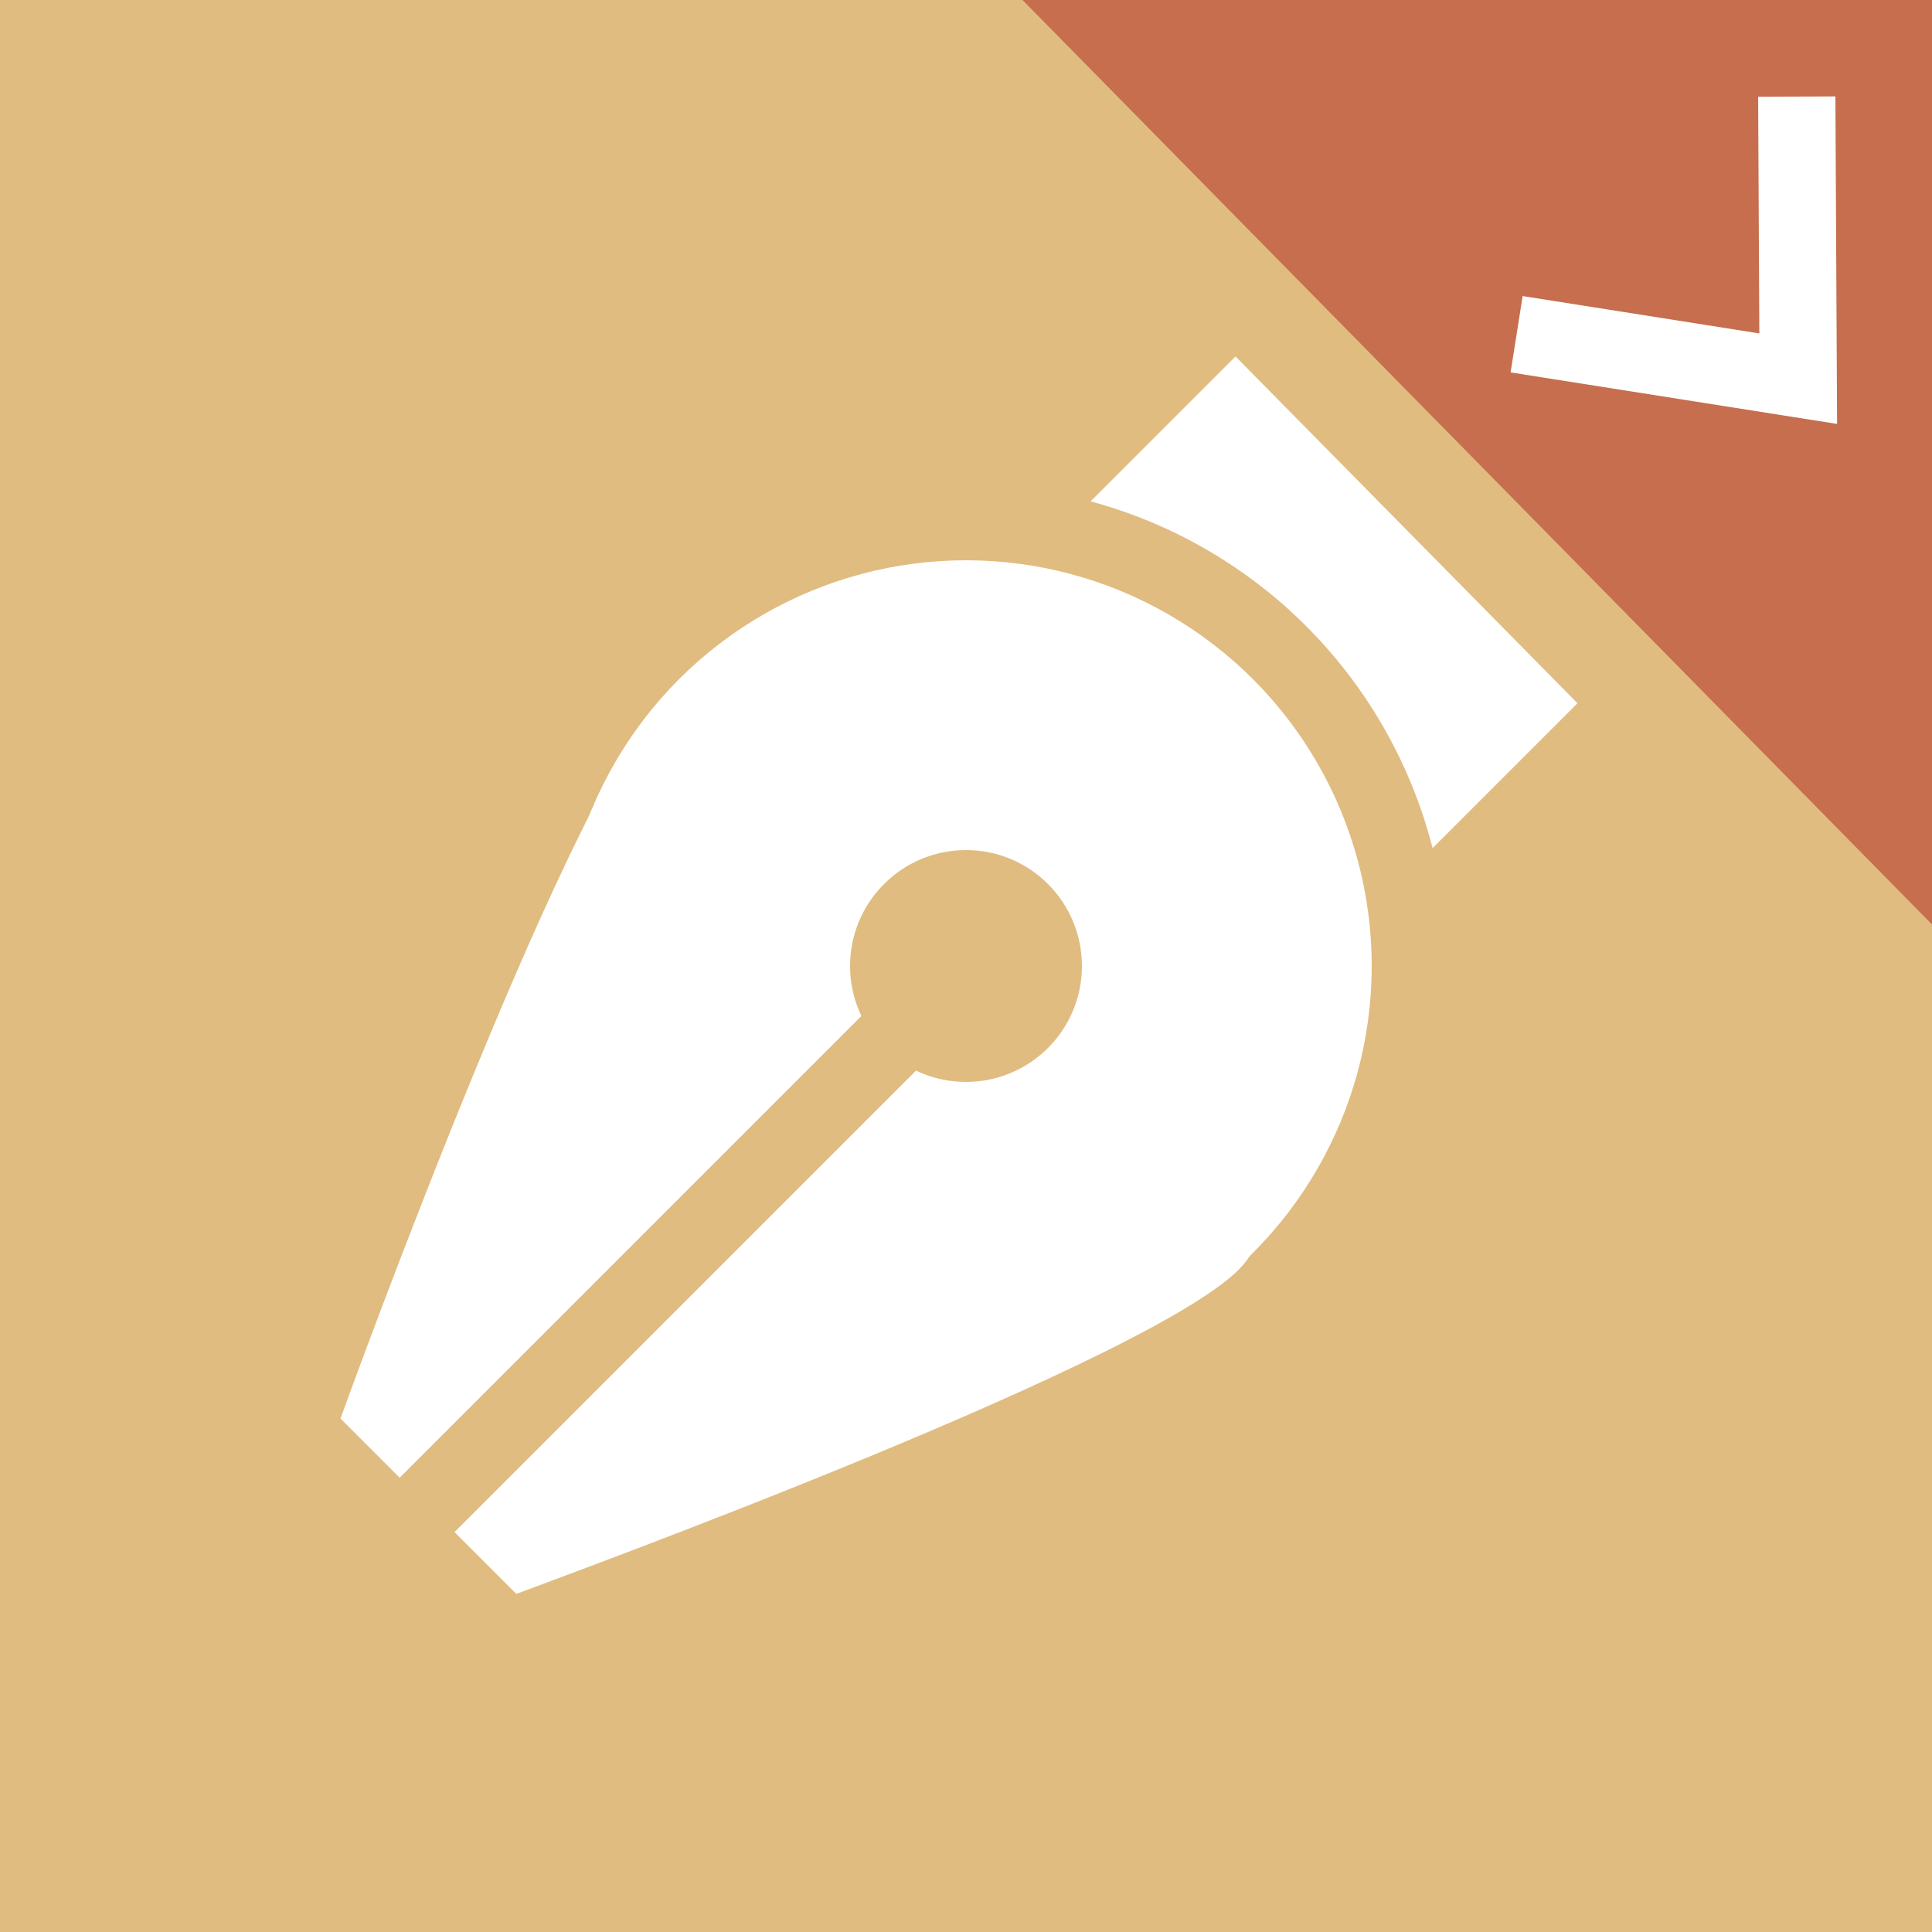
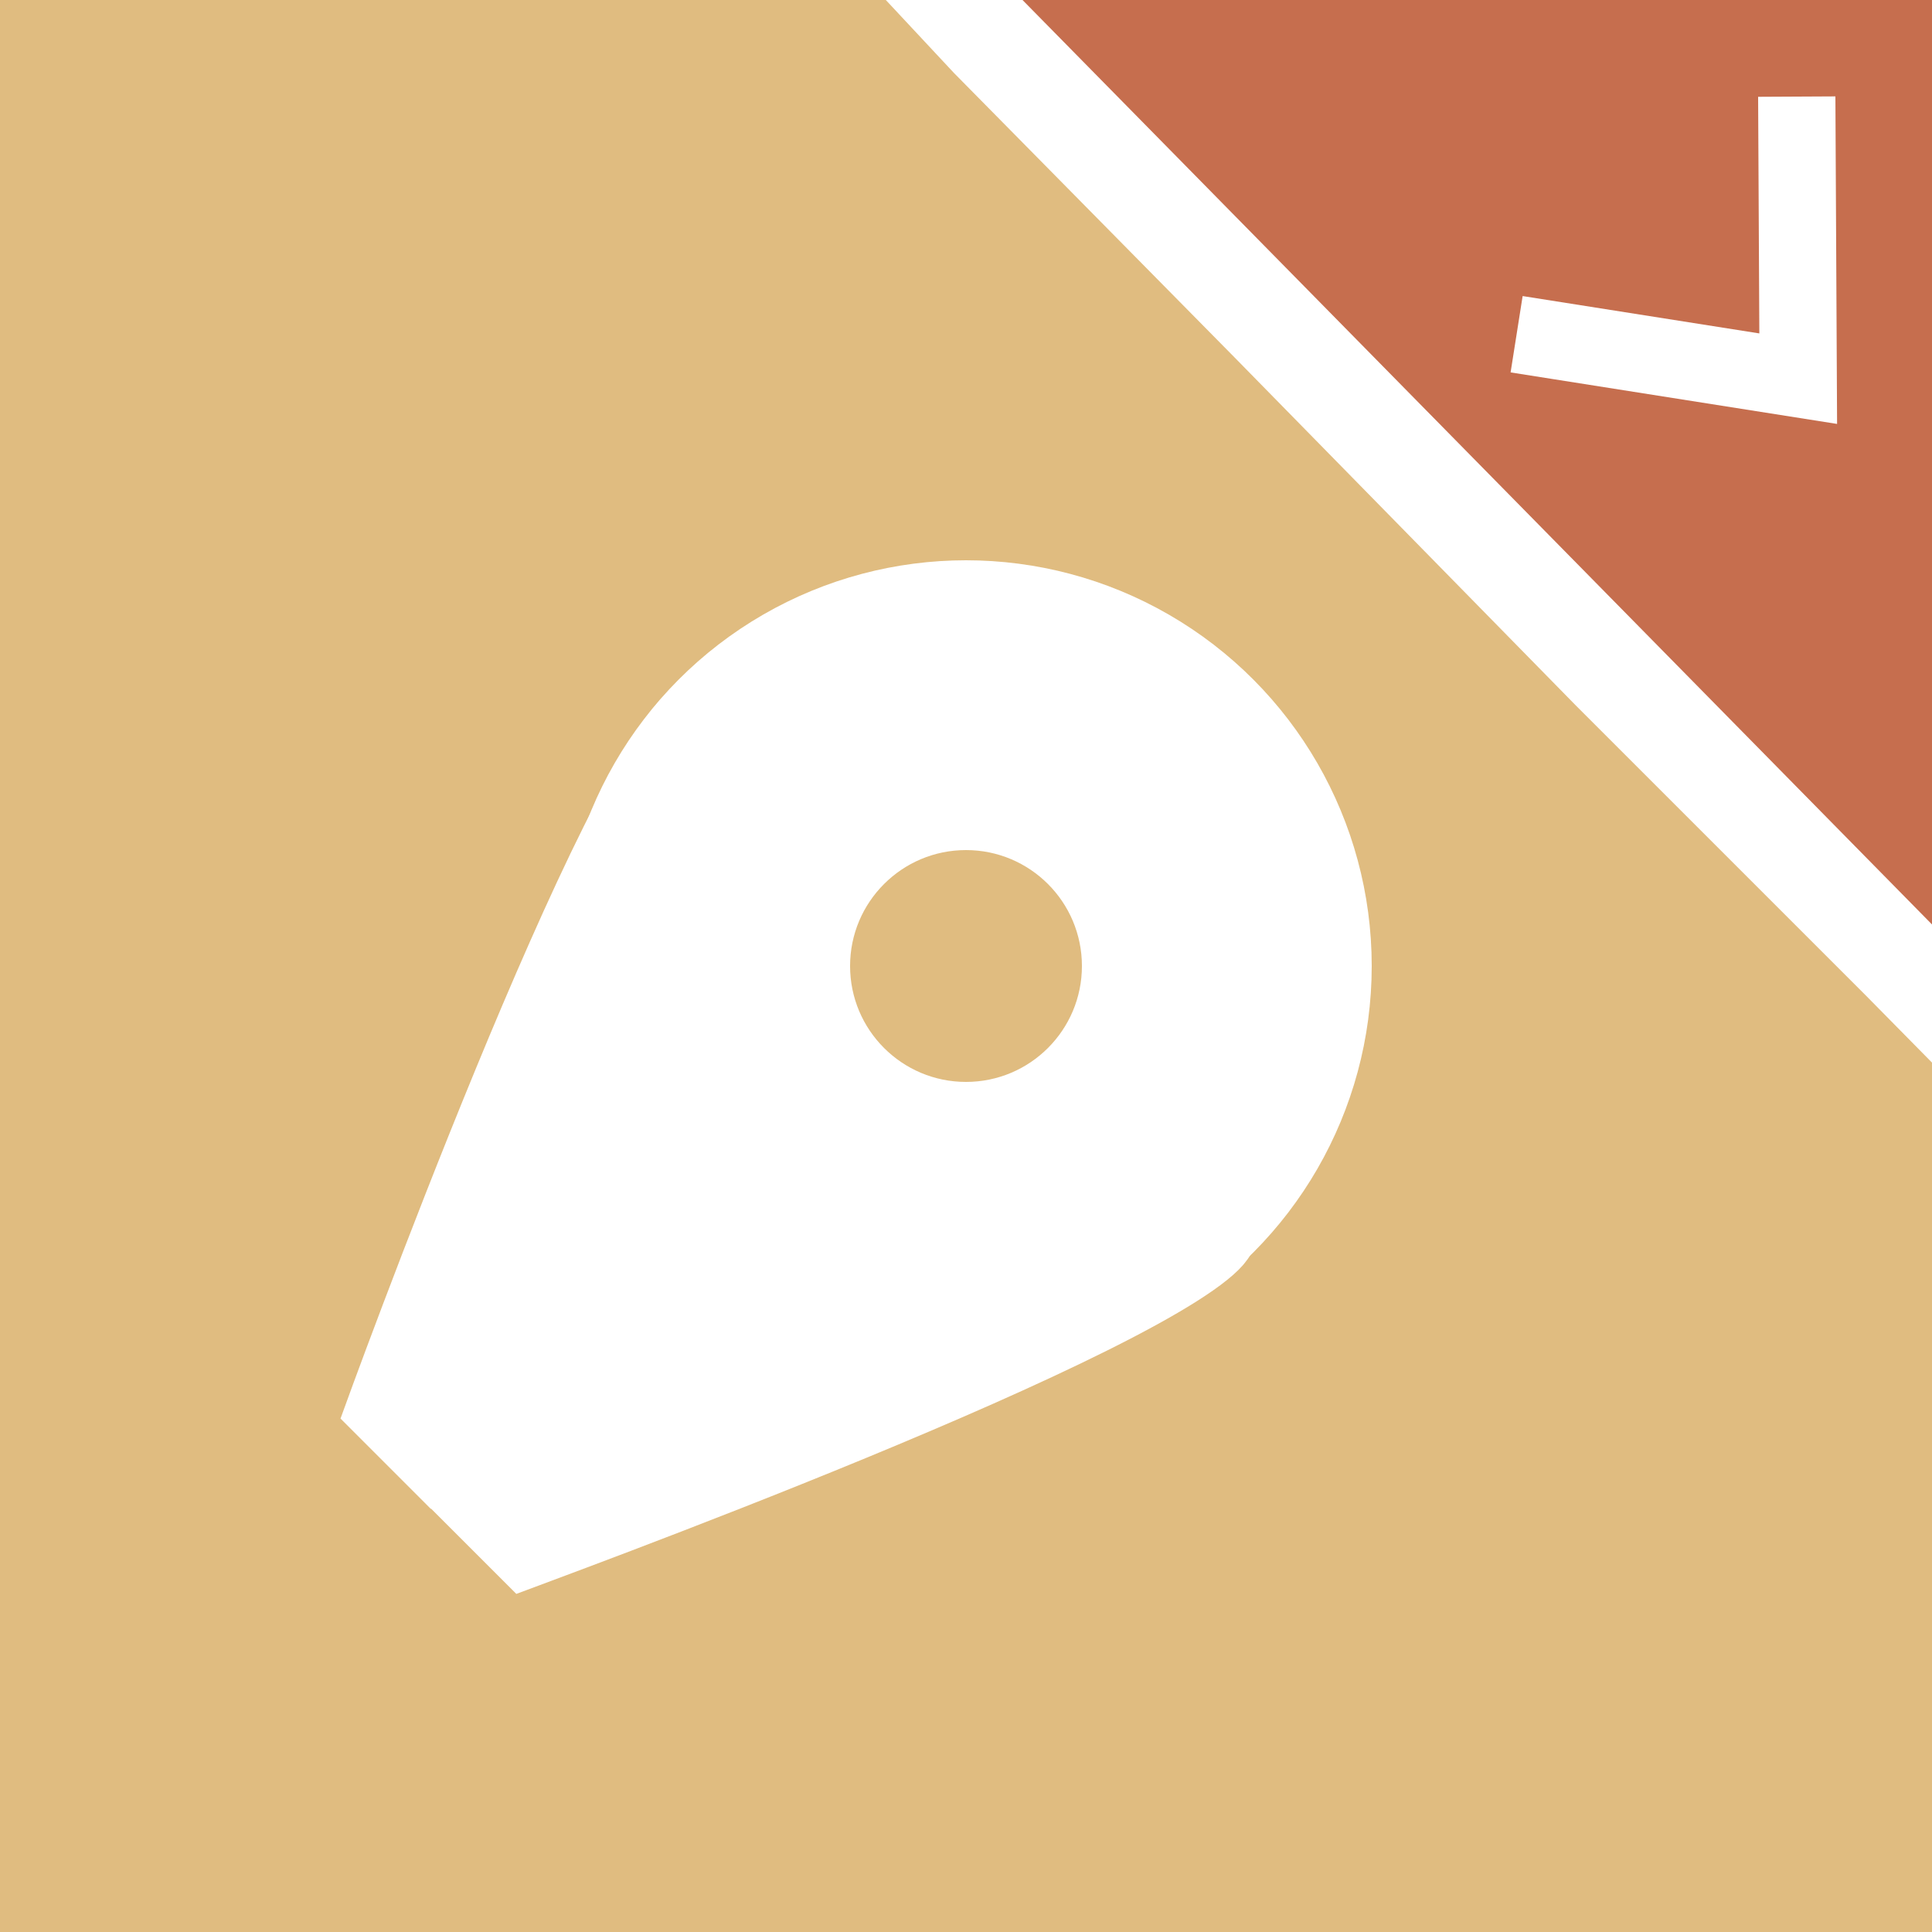
<svg xmlns="http://www.w3.org/2000/svg" id="Layer_1" data-name="Layer 1" viewBox="0 0 40 40">
  <g id="Doc_-_amend_-_add" data-name="Doc - amend - add">
-     <rect width="40" height="40" style="fill:#e0bc80" />
    <path d="M21.2,0,27,5.89l7.08,7.2,5.92,6V0ZM38.62,20.6l-6-6L25.56,7.4,19.75,1.51,18.34,0H0V40H40V22Z" style="fill:#e0bc80" />
-     <path d="M32.66,14.56l-3,3a10,10,0,0,0-7.08-7.18l3-3Z" style="fill:#fff" />
    <path d="M19.92,20.24l-11,11L7.05,29.37c.18-.51,5-13.77,6.87-15.11,1.57-1.35,5.48,5.14,6,5.92Z" style="fill:#fff" />
    <path d="M25.8,26.11C24.43,28,11.2,32.8,10.69,33L8.93,31.24l-.11-.11,11-11h.07C20.62,20.6,27.12,24.5,25.8,26.11Z" style="fill:#fff" />
    <circle cx="20" cy="20" r="8.4" style="fill:#fff" />
-     <line x1="8" y1="32" x2="19.8" y2="20.2" style="fill:none;stroke:#e0bc80;stroke-miterlimit:10;stroke-width:1.6px" />
    <circle cx="20" cy="20" r="2.4" style="fill:#e0bc80" />
    <polygon points="40 0 40 19.14 21.17 0 40 0" style="fill:#c66e4e" />
    <polyline points="37.2 2 37.23 7.84 31.4 6.92" style="fill:none;stroke:#fff;stroke-miterlimit:10;stroke-width:1.6px" />
  </g>
</svg>